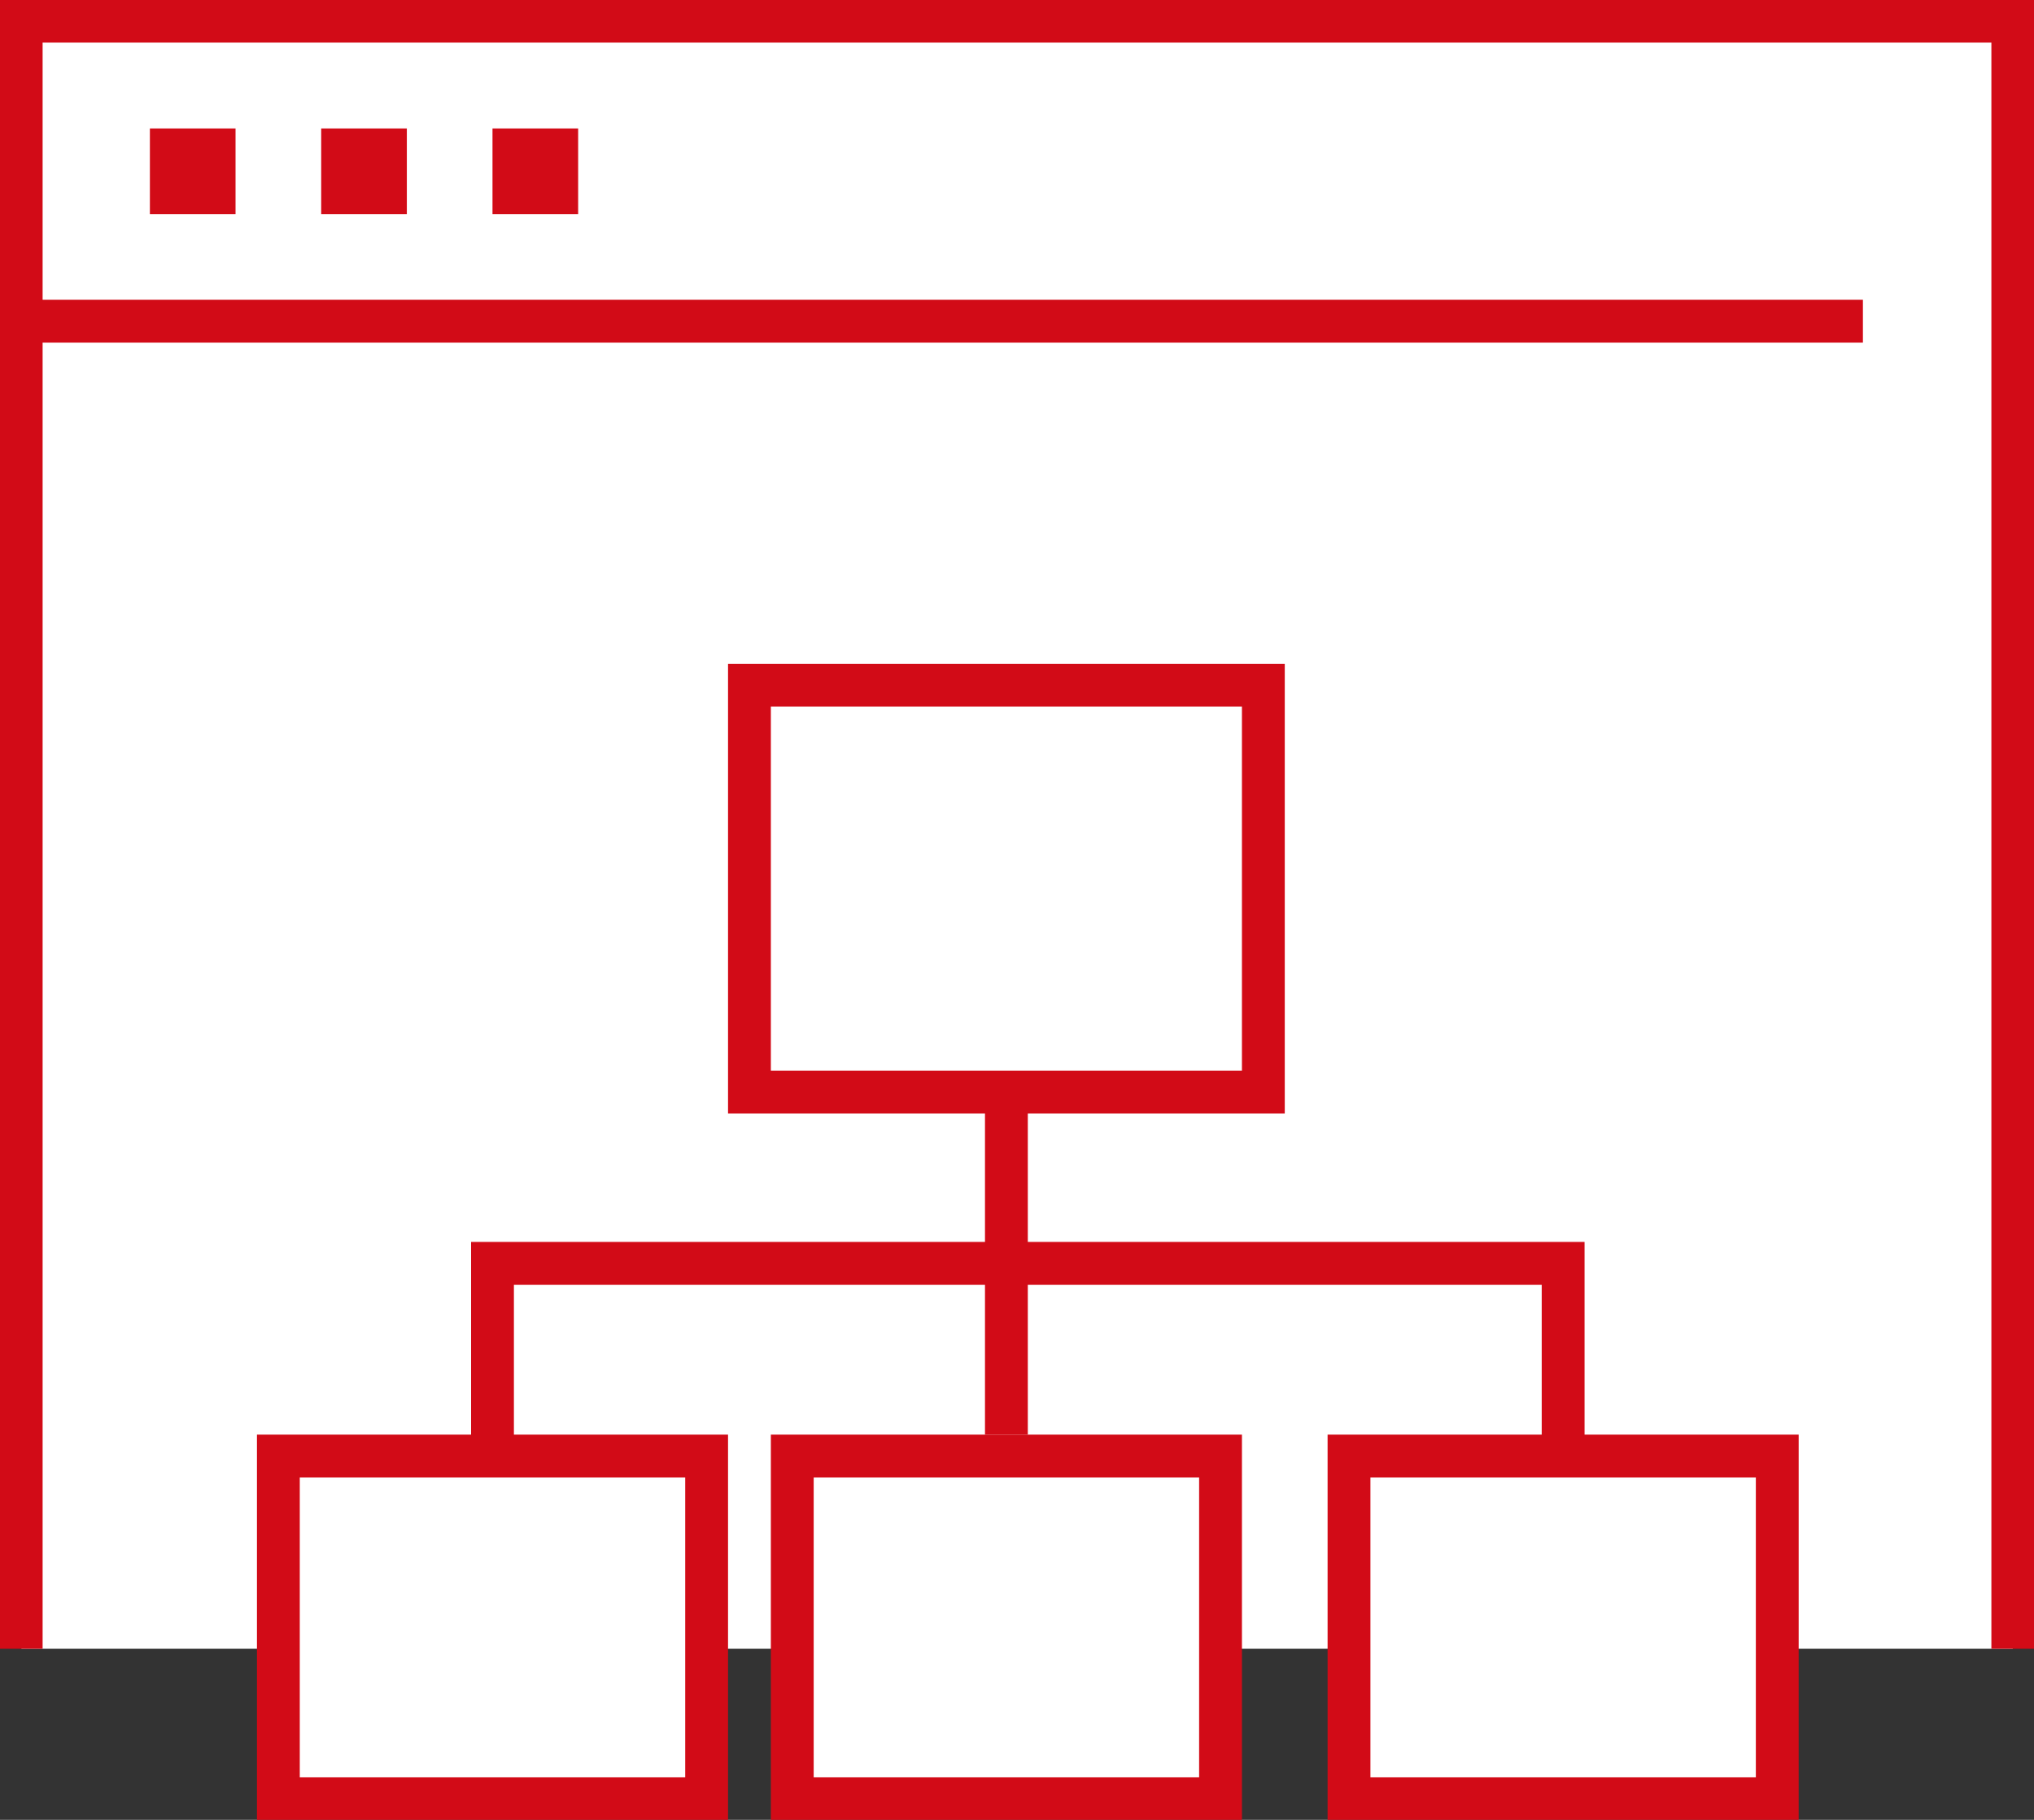
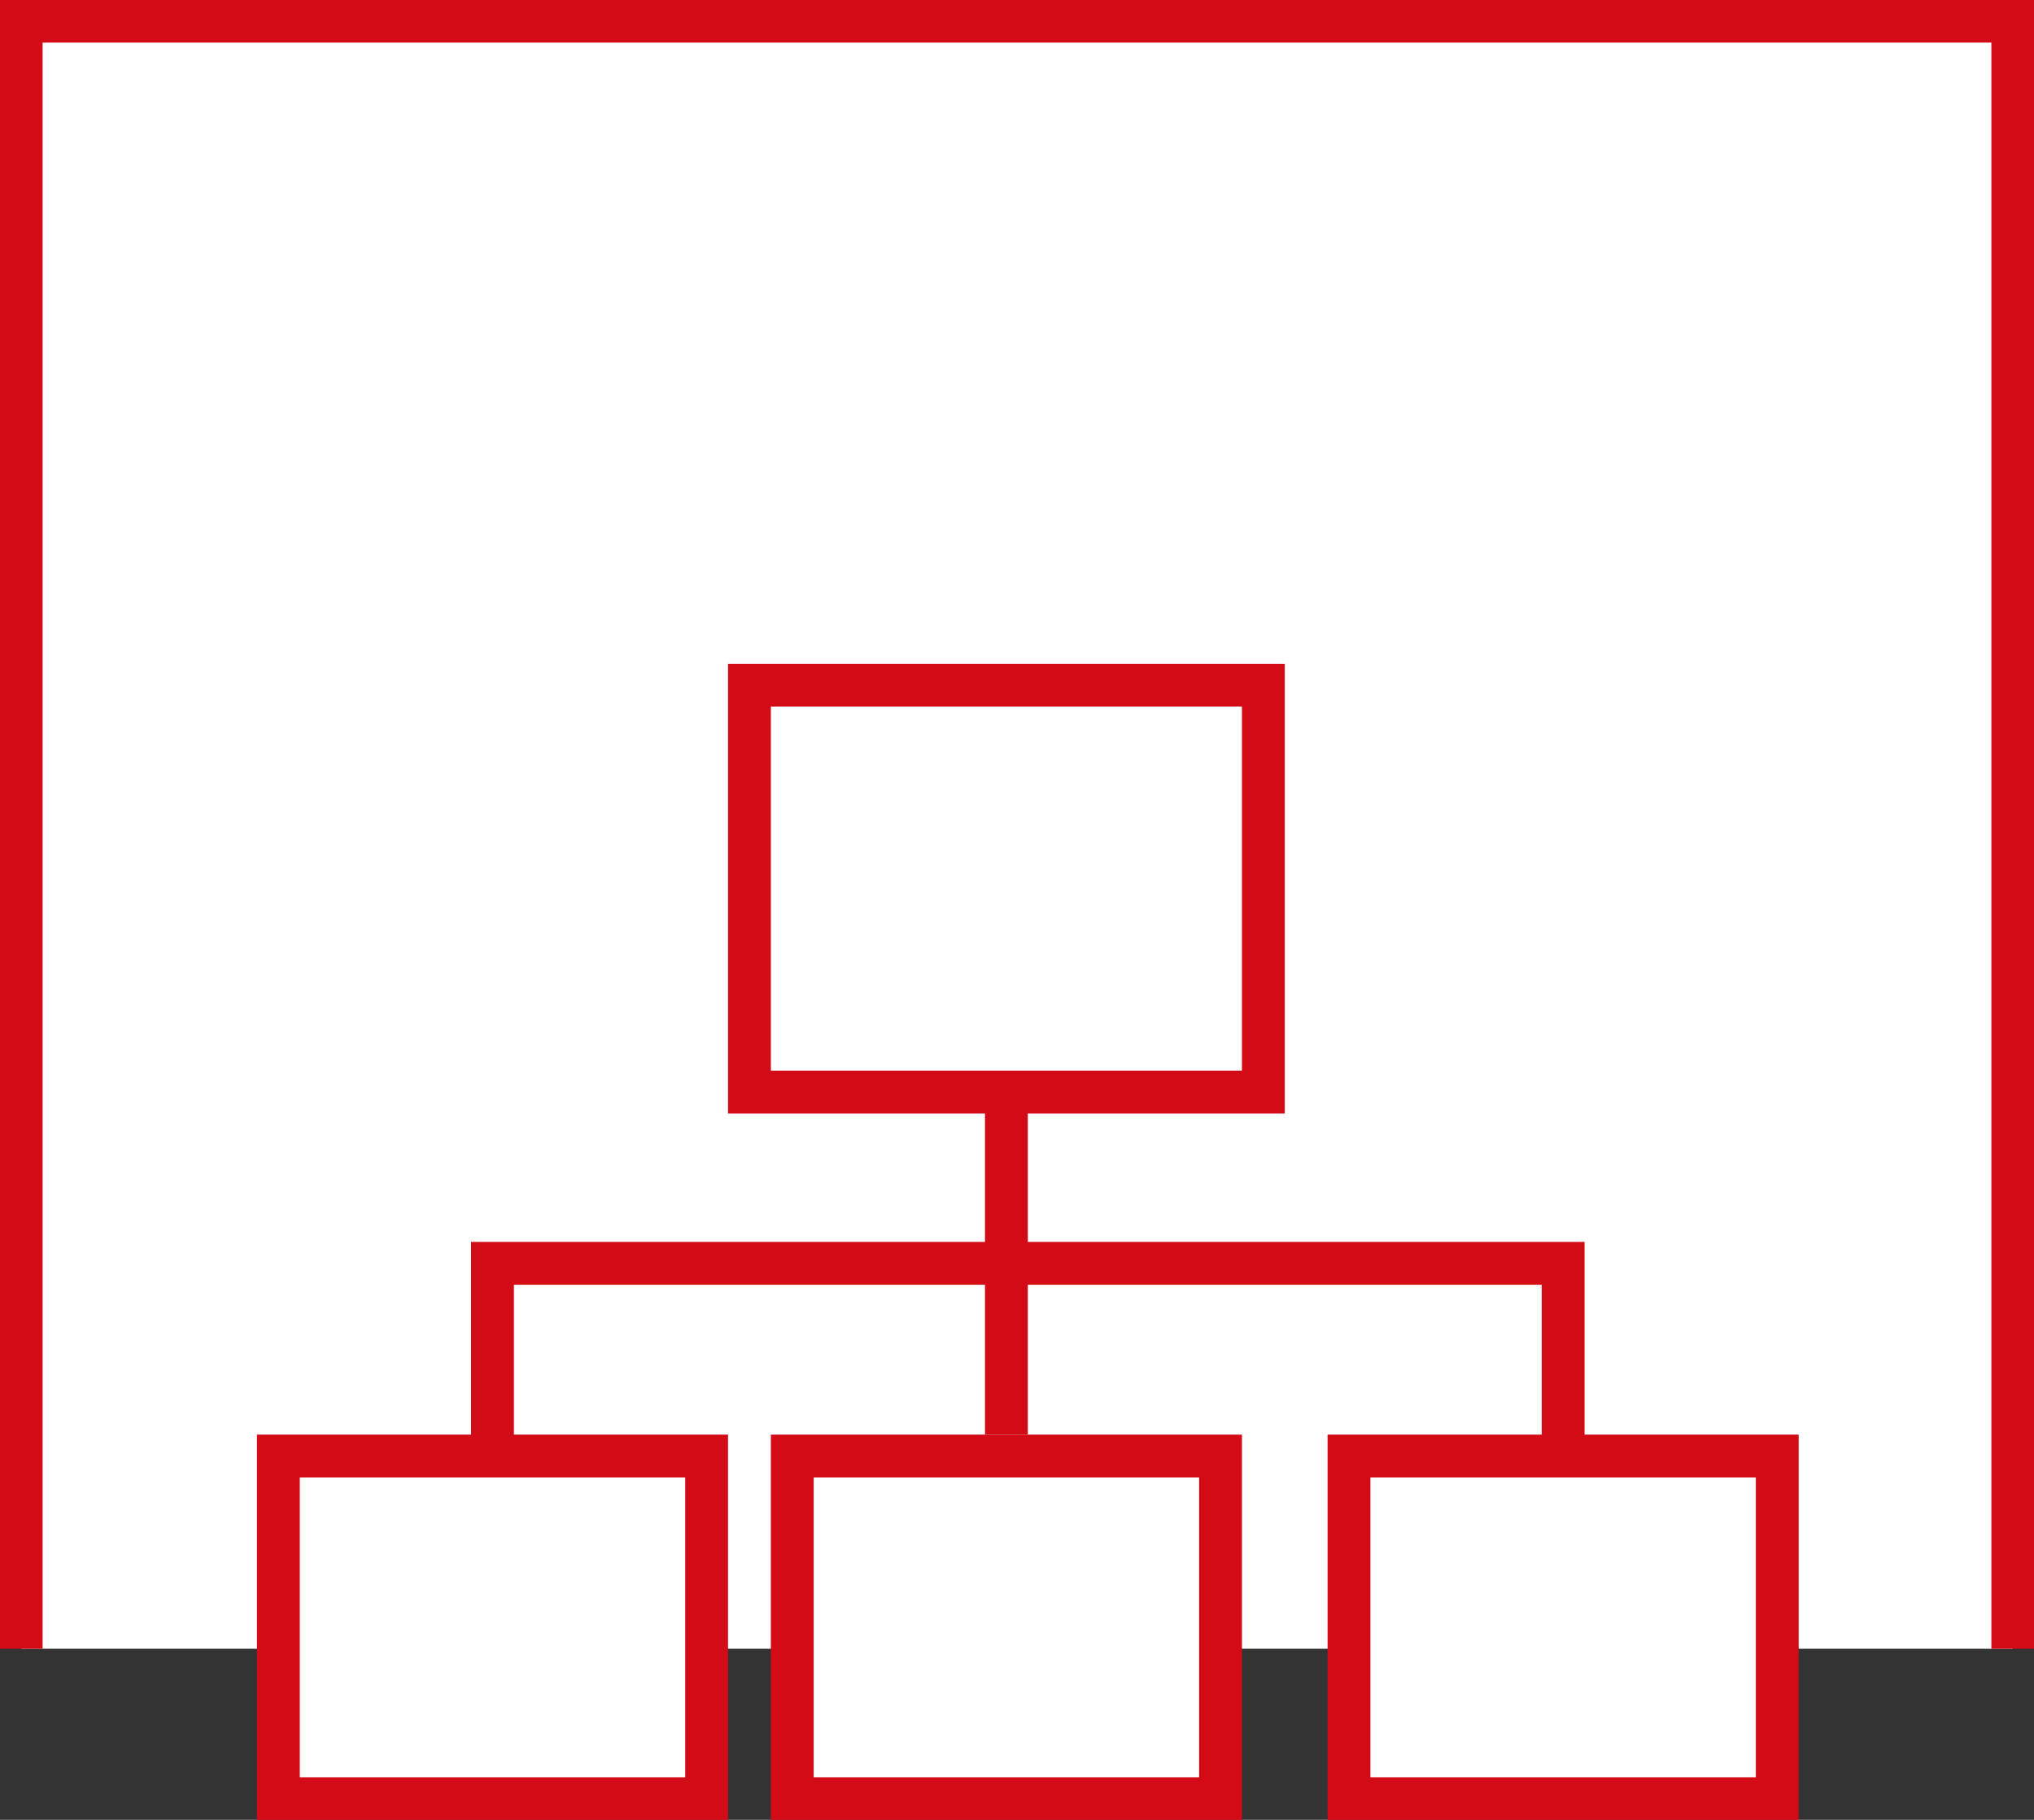
<svg xmlns="http://www.w3.org/2000/svg" width="94.99" height="84.99" viewBox="0 0 94.99 84.99">
  <rect x="0" y="0" width="94.99" height="84.99" fill="#333333" stroke="none" />
  <defs>
    <style>
      .cls-1 {
        fill: #fff;
      }

      .cls-2 {
        fill: #d20b17;
      }
    </style>
  </defs>
  <title>icn-sitemap</title>
  <g id="レイヤー_2" data-name="レイヤー 2">
    <g id="レイヤー_11" data-name="レイヤー 11">
      <g>
        <g>
          <g>
            <polyline class="cls-1" points="1 77 1 1 94 1 94 77" />
            <polygon class="cls-2" points="94.99 77 93 77 93 1.99 1.99 1.99 1.99 77 0 77 0 0 94.99 0 94.99 77" />
          </g>
-           <rect class="cls-2" x="1" y="14" width="86" height="2" />
-           <rect class="cls-2" x="7" y="6" width="4" height="4" />
-           <rect class="cls-2" x="15" y="6" width="4" height="4" />
-           <rect class="cls-2" x="23" y="6" width="4" height="4" />
        </g>
        <g>
          <g>
-             <line class="cls-1" x1="47" y1="46" x2="47" y2="67" />
            <rect class="cls-2" x="46" y="46" width="2" height="21" />
          </g>
          <polygon class="cls-2" points="74 71 72 71 72 60 24 60 24 71 22 71 22 58 74 58 74 71" />
          <g>
            <rect class="cls-1" x="35" y="32" width="24" height="19" />
            <path class="cls-2" d="M60,52H34V31H60ZM36,50H58V33H36Z" />
          </g>
          <g>
            <rect class="cls-1" x="37" y="68" width="20" height="16" />
            <path class="cls-2" d="M58,85H36V67H58ZM38,83H56V69H38Z" />
          </g>
          <g>
            <rect class="cls-1" x="13" y="68" width="20" height="16" />
-             <path class="cls-2" d="M34,85H12V67H34ZM14,83H32V69H14Z" />
+             <path class="cls-2" d="M34,85H12V67H34M14,83H32V69H14Z" />
          </g>
          <g>
            <rect class="cls-1" x="63" y="68" width="20" height="16" />
            <path class="cls-2" d="M84,85H62V67H84ZM64,83H82V69H64Z" />
          </g>
        </g>
      </g>
    </g>
  </g>
</svg>